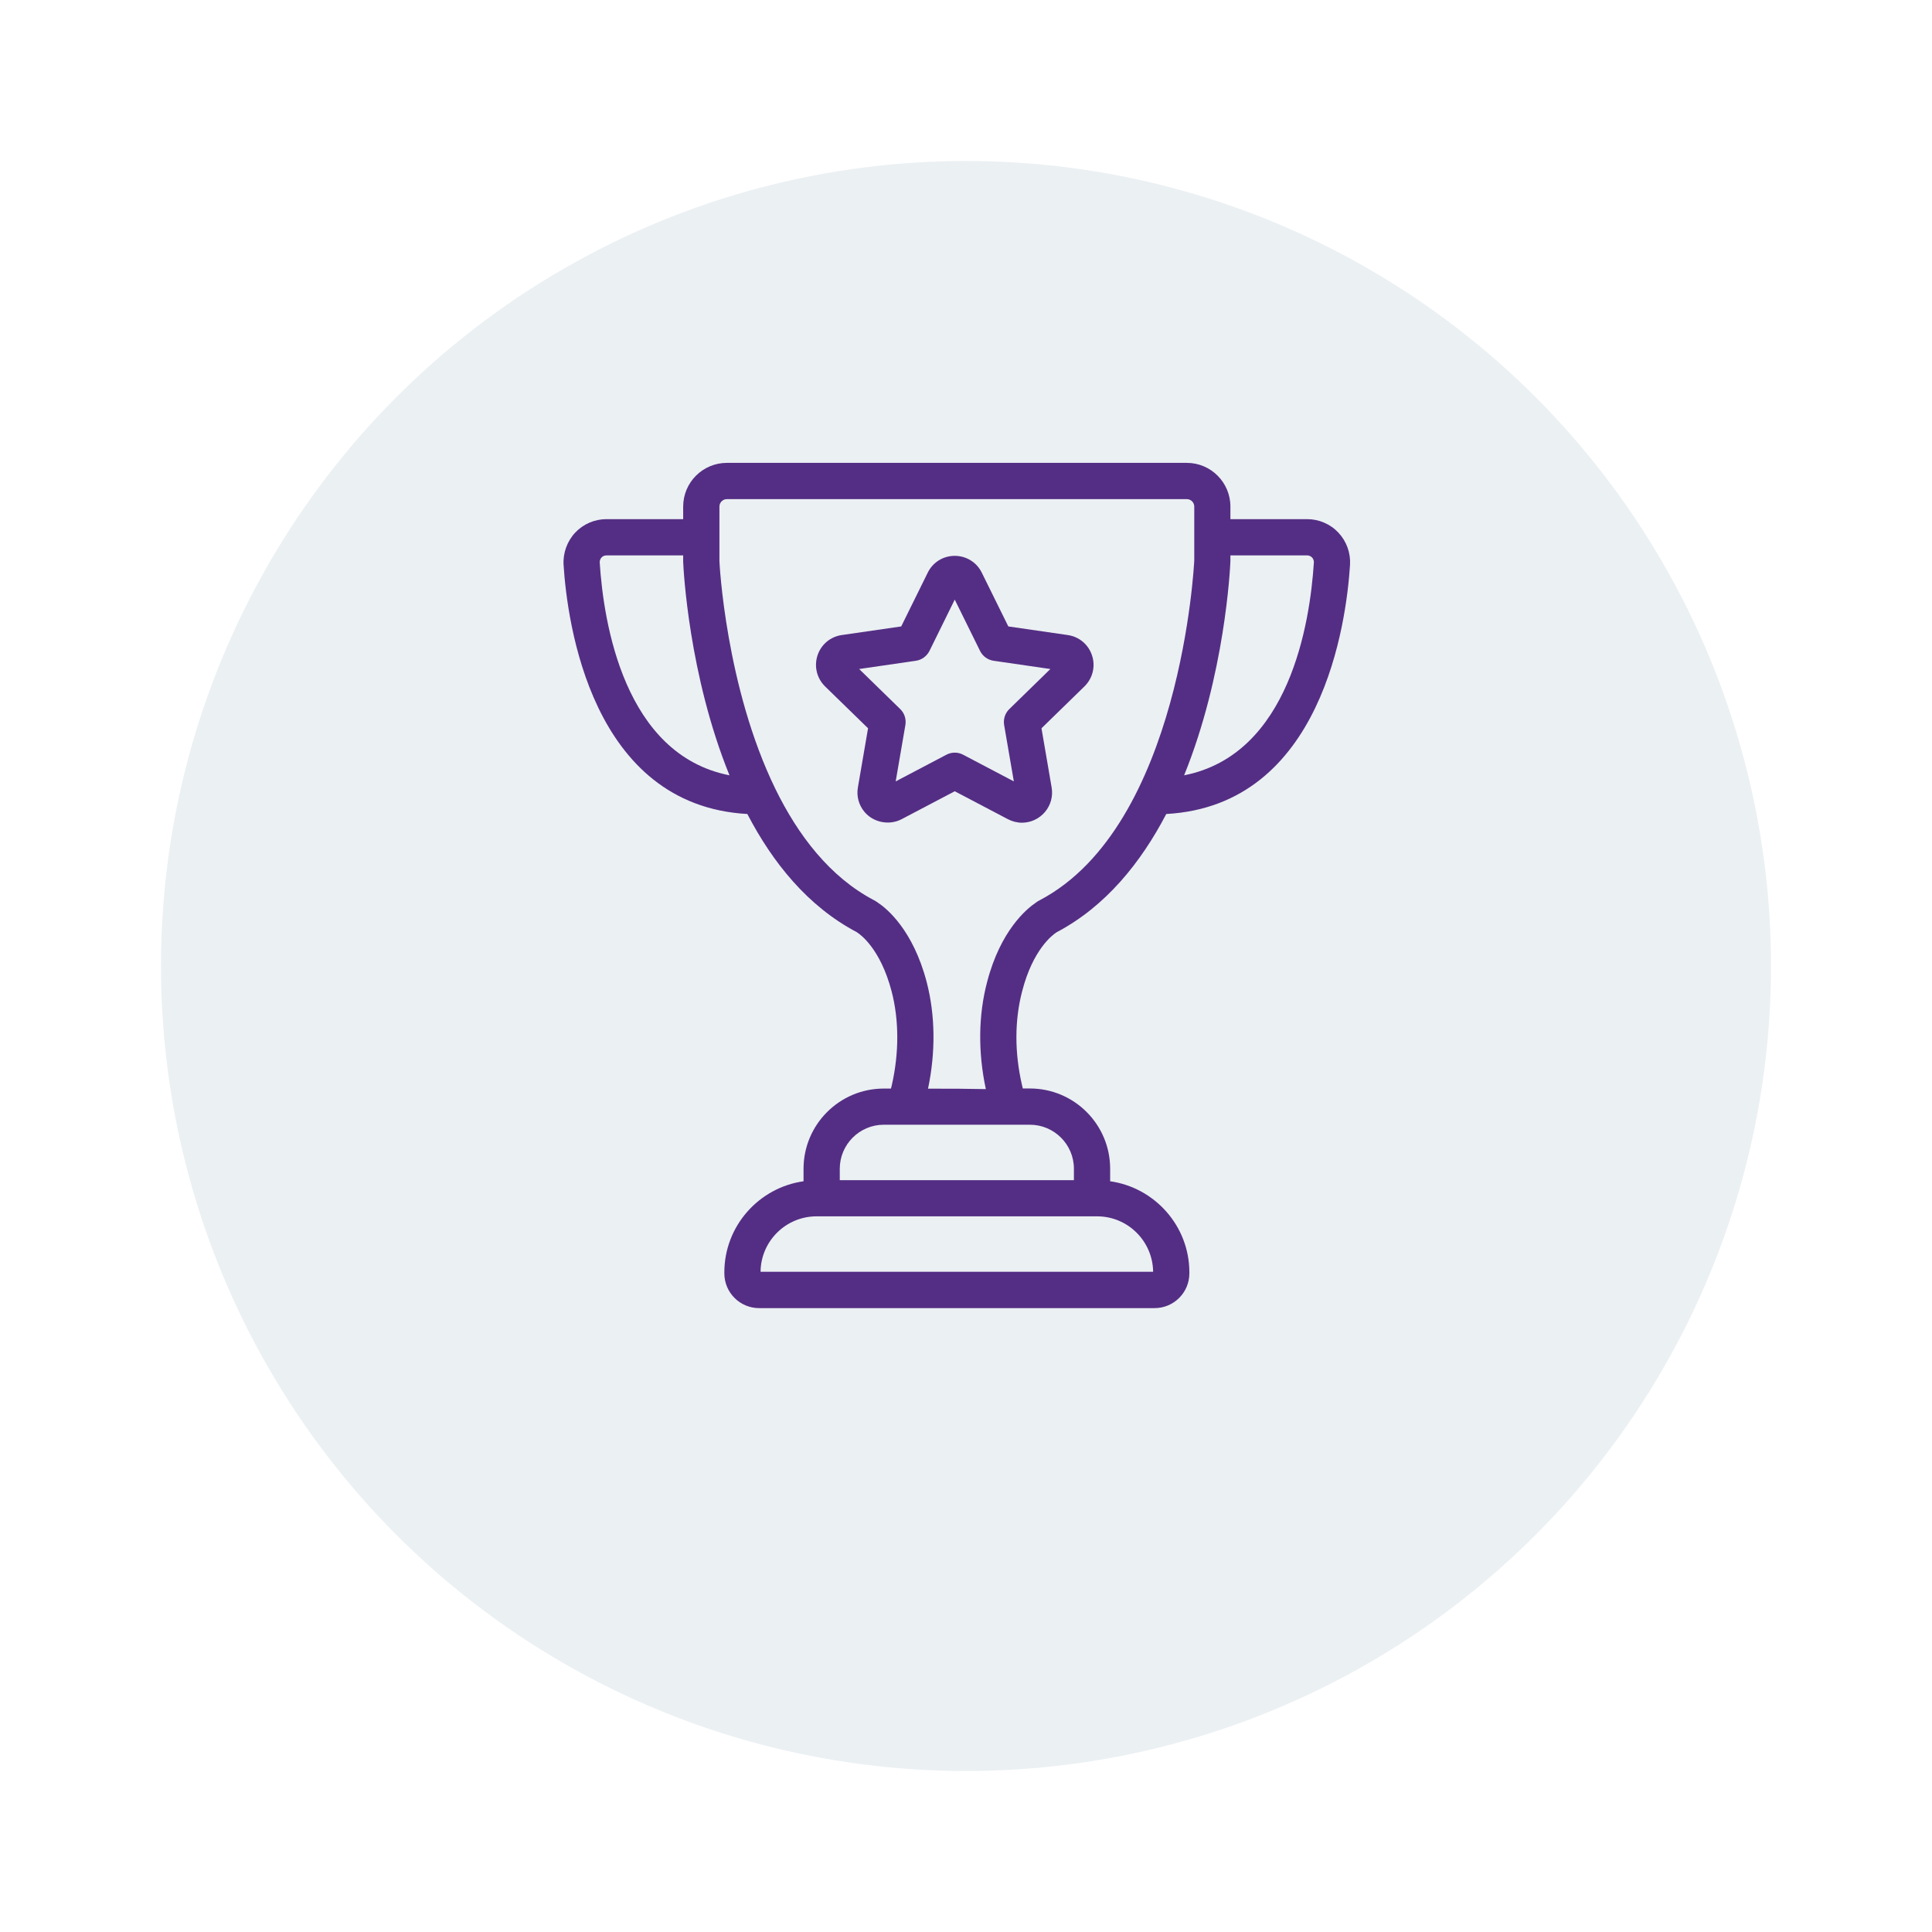
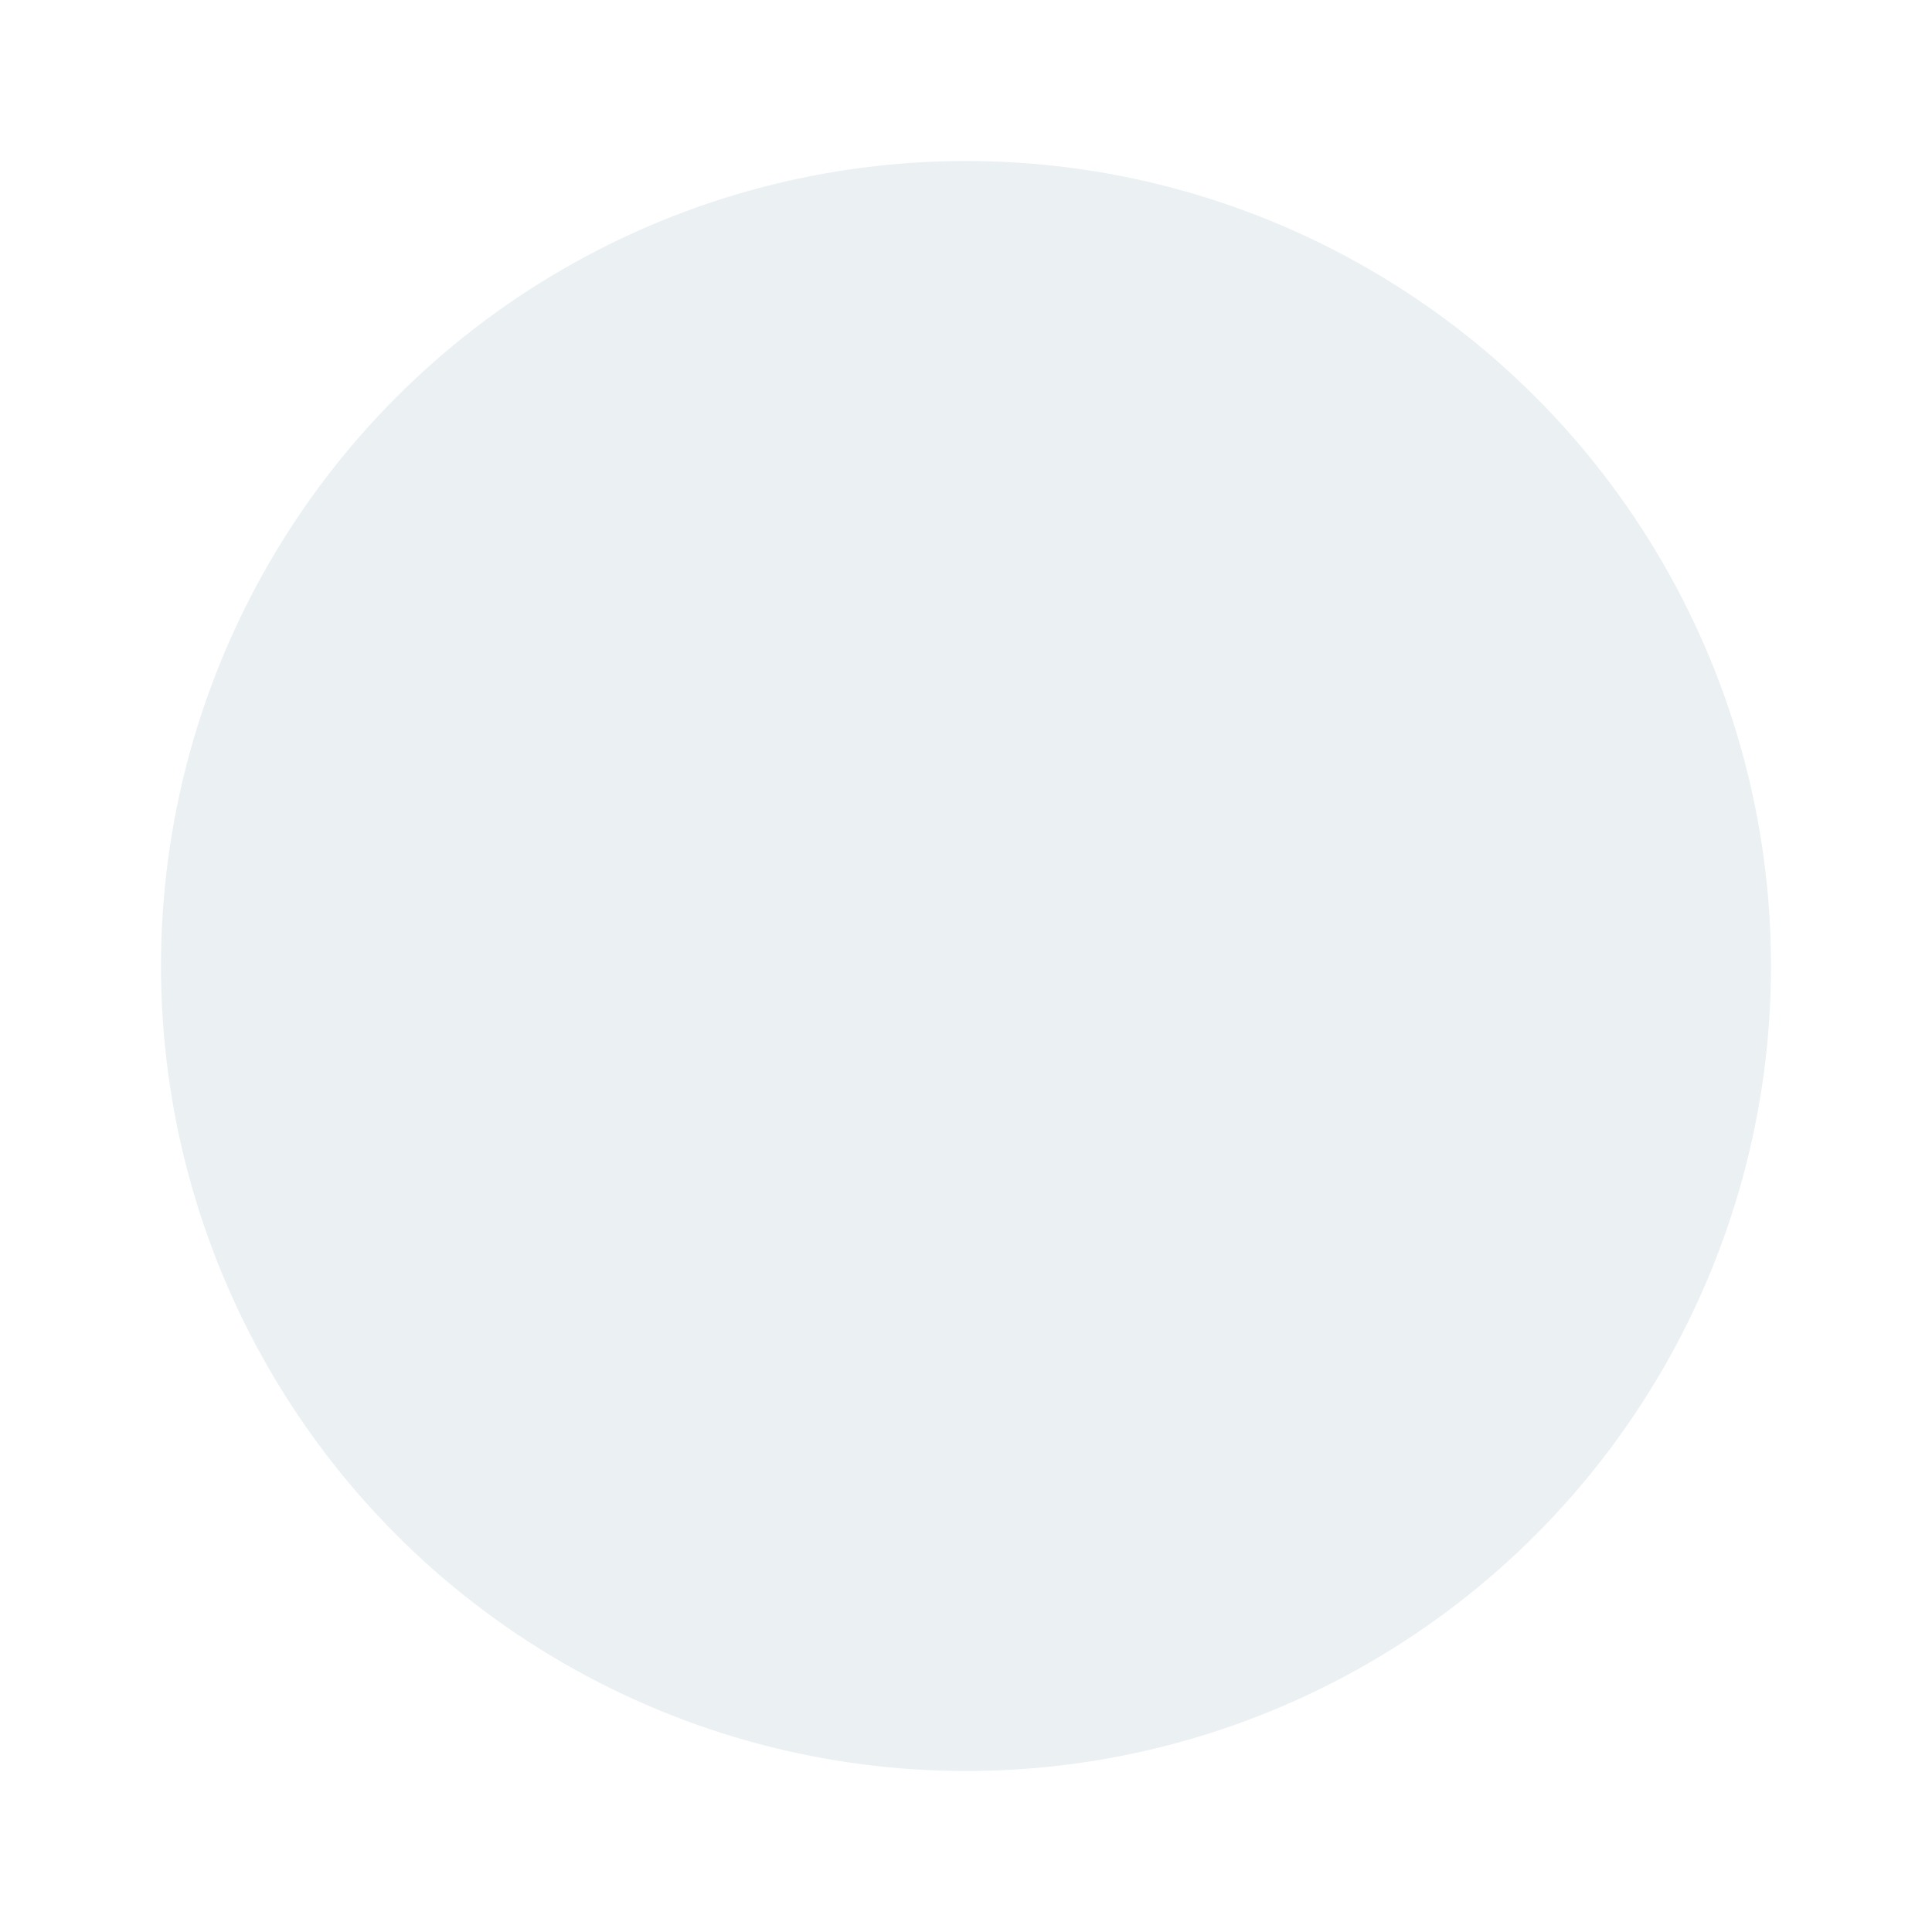
<svg xmlns="http://www.w3.org/2000/svg" width="96" height="96" viewBox="0 0 96 96" fill="none">
  <g filter="url(#filter0_ddd)">
    <circle cx="48" cy="44" r="40" fill="#EBF0F3" />
  </g>
-   <path d="M52.255 39.128L51.751 36.188L53.885 34.108C54.294 33.707 54.443 33.117 54.263 32.572C54.087 32.028 53.624 31.636 53.056 31.555L50.103 31.127L48.783 28.453C48.531 27.939 48.013 27.62 47.441 27.62C46.865 27.62 46.352 27.939 46.1 28.453L44.781 31.127L41.827 31.555C41.26 31.636 40.796 32.028 40.62 32.572C40.444 33.117 40.589 33.707 40.998 34.108L43.133 36.188L42.628 39.128C42.552 39.565 42.673 40.006 42.957 40.344C43.398 40.871 44.186 41.028 44.803 40.704L47.441 39.317L50.08 40.704C50.296 40.817 50.539 40.88 50.778 40.88C51.219 40.88 51.638 40.686 51.926 40.344C52.21 40.006 52.331 39.565 52.255 39.128ZM49.895 36.026L50.377 38.827L47.86 37.503C47.599 37.363 47.284 37.363 47.023 37.503L44.506 38.827L44.988 36.026C45.037 35.733 44.943 35.436 44.727 35.229L42.691 33.243L45.505 32.834C45.798 32.793 46.05 32.608 46.185 32.343L47.441 29.794L48.698 32.343C48.828 32.608 49.081 32.793 49.378 32.834L52.192 33.243L50.157 35.229C49.941 35.436 49.846 35.733 49.895 36.026Z" fill="#542E84" />
-   <path d="M52.484 46.337C52.493 46.332 52.502 46.323 52.511 46.319C54.943 45.036 56.69 42.861 57.951 40.447C65.709 40.02 66.902 30.911 67.082 28.07C67.118 27.48 66.911 26.899 66.505 26.467C66.105 26.039 65.537 25.796 64.952 25.796H61.138V25.17C61.138 23.973 60.166 23 58.973 23H36.118C34.92 23 33.947 23.973 33.947 25.17V25.796H30.134C29.548 25.796 28.981 26.039 28.58 26.467C28.18 26.895 27.968 27.48 28.004 28.07C28.184 30.911 29.377 40.015 37.135 40.447C38.391 42.861 40.138 45.036 42.574 46.319C42.588 46.328 42.597 46.337 42.61 46.346C42.723 46.418 43.74 47.111 44.303 49.255C44.677 50.691 44.677 52.307 44.317 53.906L44.272 54.09H43.916C41.714 54.09 39.927 55.878 39.927 58.08V58.696C37.707 59.012 35.992 60.921 35.992 63.226V63.271C35.992 64.226 36.766 65 37.721 65H57.37C58.324 65 59.099 64.226 59.099 63.271V63.226C59.099 60.921 57.383 59.012 55.163 58.696V58.075C55.163 55.873 53.376 54.086 51.174 54.086H50.823L50.782 53.915C50.409 52.303 50.413 50.691 50.791 49.25C51.327 47.174 52.3 46.458 52.484 46.337ZM61.138 27.885V27.597H64.952C65.078 27.597 65.159 27.665 65.195 27.701C65.231 27.741 65.294 27.827 65.285 27.957C65.096 30.92 64.083 37.494 58.838 38.525C60.864 33.536 61.125 28.264 61.138 27.885ZM29.8 27.957C29.791 27.827 29.855 27.741 29.89 27.701C29.927 27.66 30.008 27.597 30.134 27.597H33.947V27.926C33.961 28.282 34.222 33.541 36.248 38.525C31.003 37.494 29.99 30.92 29.8 27.957ZM54.146 60.439H54.515C56.041 60.439 57.28 61.673 57.298 63.194H37.792C37.806 61.673 39.049 60.439 40.575 60.439H52.93H54.146ZM53.362 58.075V58.642H52.93H41.728V58.075C41.728 56.868 42.709 55.887 43.916 55.887H51.174C52.381 55.887 53.362 56.868 53.362 58.075ZM49.049 48.795C48.612 50.452 48.594 52.285 48.986 54.117C48.198 54.099 47.252 54.095 46.113 54.095C46.496 52.271 46.474 50.448 46.046 48.795C45.366 46.206 44.069 45.148 43.614 44.846C43.551 44.801 43.488 44.761 43.425 44.729C41.233 43.577 39.661 41.51 38.535 39.214C38.535 39.209 38.531 39.209 38.531 39.205C36.055 34.139 35.748 27.948 35.748 27.885V25.17C35.748 24.968 35.915 24.801 36.118 24.801H58.973C59.175 24.801 59.342 24.968 59.342 25.17V26.692V26.697V26.701V27.849C59.337 27.98 58.694 41.037 51.66 44.734C51.593 44.765 51.53 44.806 51.467 44.855C51.017 45.157 49.715 46.229 49.049 48.795Z" fill="#542E84" />
  <defs>
    <filter id="filter0_ddd" x="0" y="0" width="96" height="96" filterUnits="userSpaceOnUse" color-interpolation-filters="sRGB">
      <feFlood flood-opacity="0" result="BackgroundImageFix" />
      <feColorMatrix in="SourceAlpha" type="matrix" values="0 0 0 0 0 0 0 0 0 0 0 0 0 0 0 0 0 0 127 0" />
      <feOffset />
      <feGaussianBlur stdDeviation="0.5" />
      <feColorMatrix type="matrix" values="0 0 0 0 0 0 0 0 0 0 0 0 0 0 0 0 0 0 0.04 0" />
      <feBlend mode="normal" in2="BackgroundImageFix" result="effect1_dropShadow" />
      <feColorMatrix in="SourceAlpha" type="matrix" values="0 0 0 0 0 0 0 0 0 0 0 0 0 0 0 0 0 0 127 0" />
      <feOffset />
      <feGaussianBlur stdDeviation="1" />
      <feColorMatrix type="matrix" values="0 0 0 0 0 0 0 0 0 0 0 0 0 0 0 0 0 0 0.06 0" />
      <feBlend mode="normal" in2="effect1_dropShadow" result="effect2_dropShadow" />
      <feColorMatrix in="SourceAlpha" type="matrix" values="0 0 0 0 0 0 0 0 0 0 0 0 0 0 0 0 0 0 127 0" />
      <feOffset dy="4" />
      <feGaussianBlur stdDeviation="4" />
      <feColorMatrix type="matrix" values="0 0 0 0 0 0 0 0 0 0 0 0 0 0 0 0 0 0 0.04 0" />
      <feBlend mode="normal" in2="effect2_dropShadow" result="effect3_dropShadow" />
      <feBlend mode="normal" in="SourceGraphic" in2="effect3_dropShadow" result="shape" />
    </filter>
  </defs>
</svg>